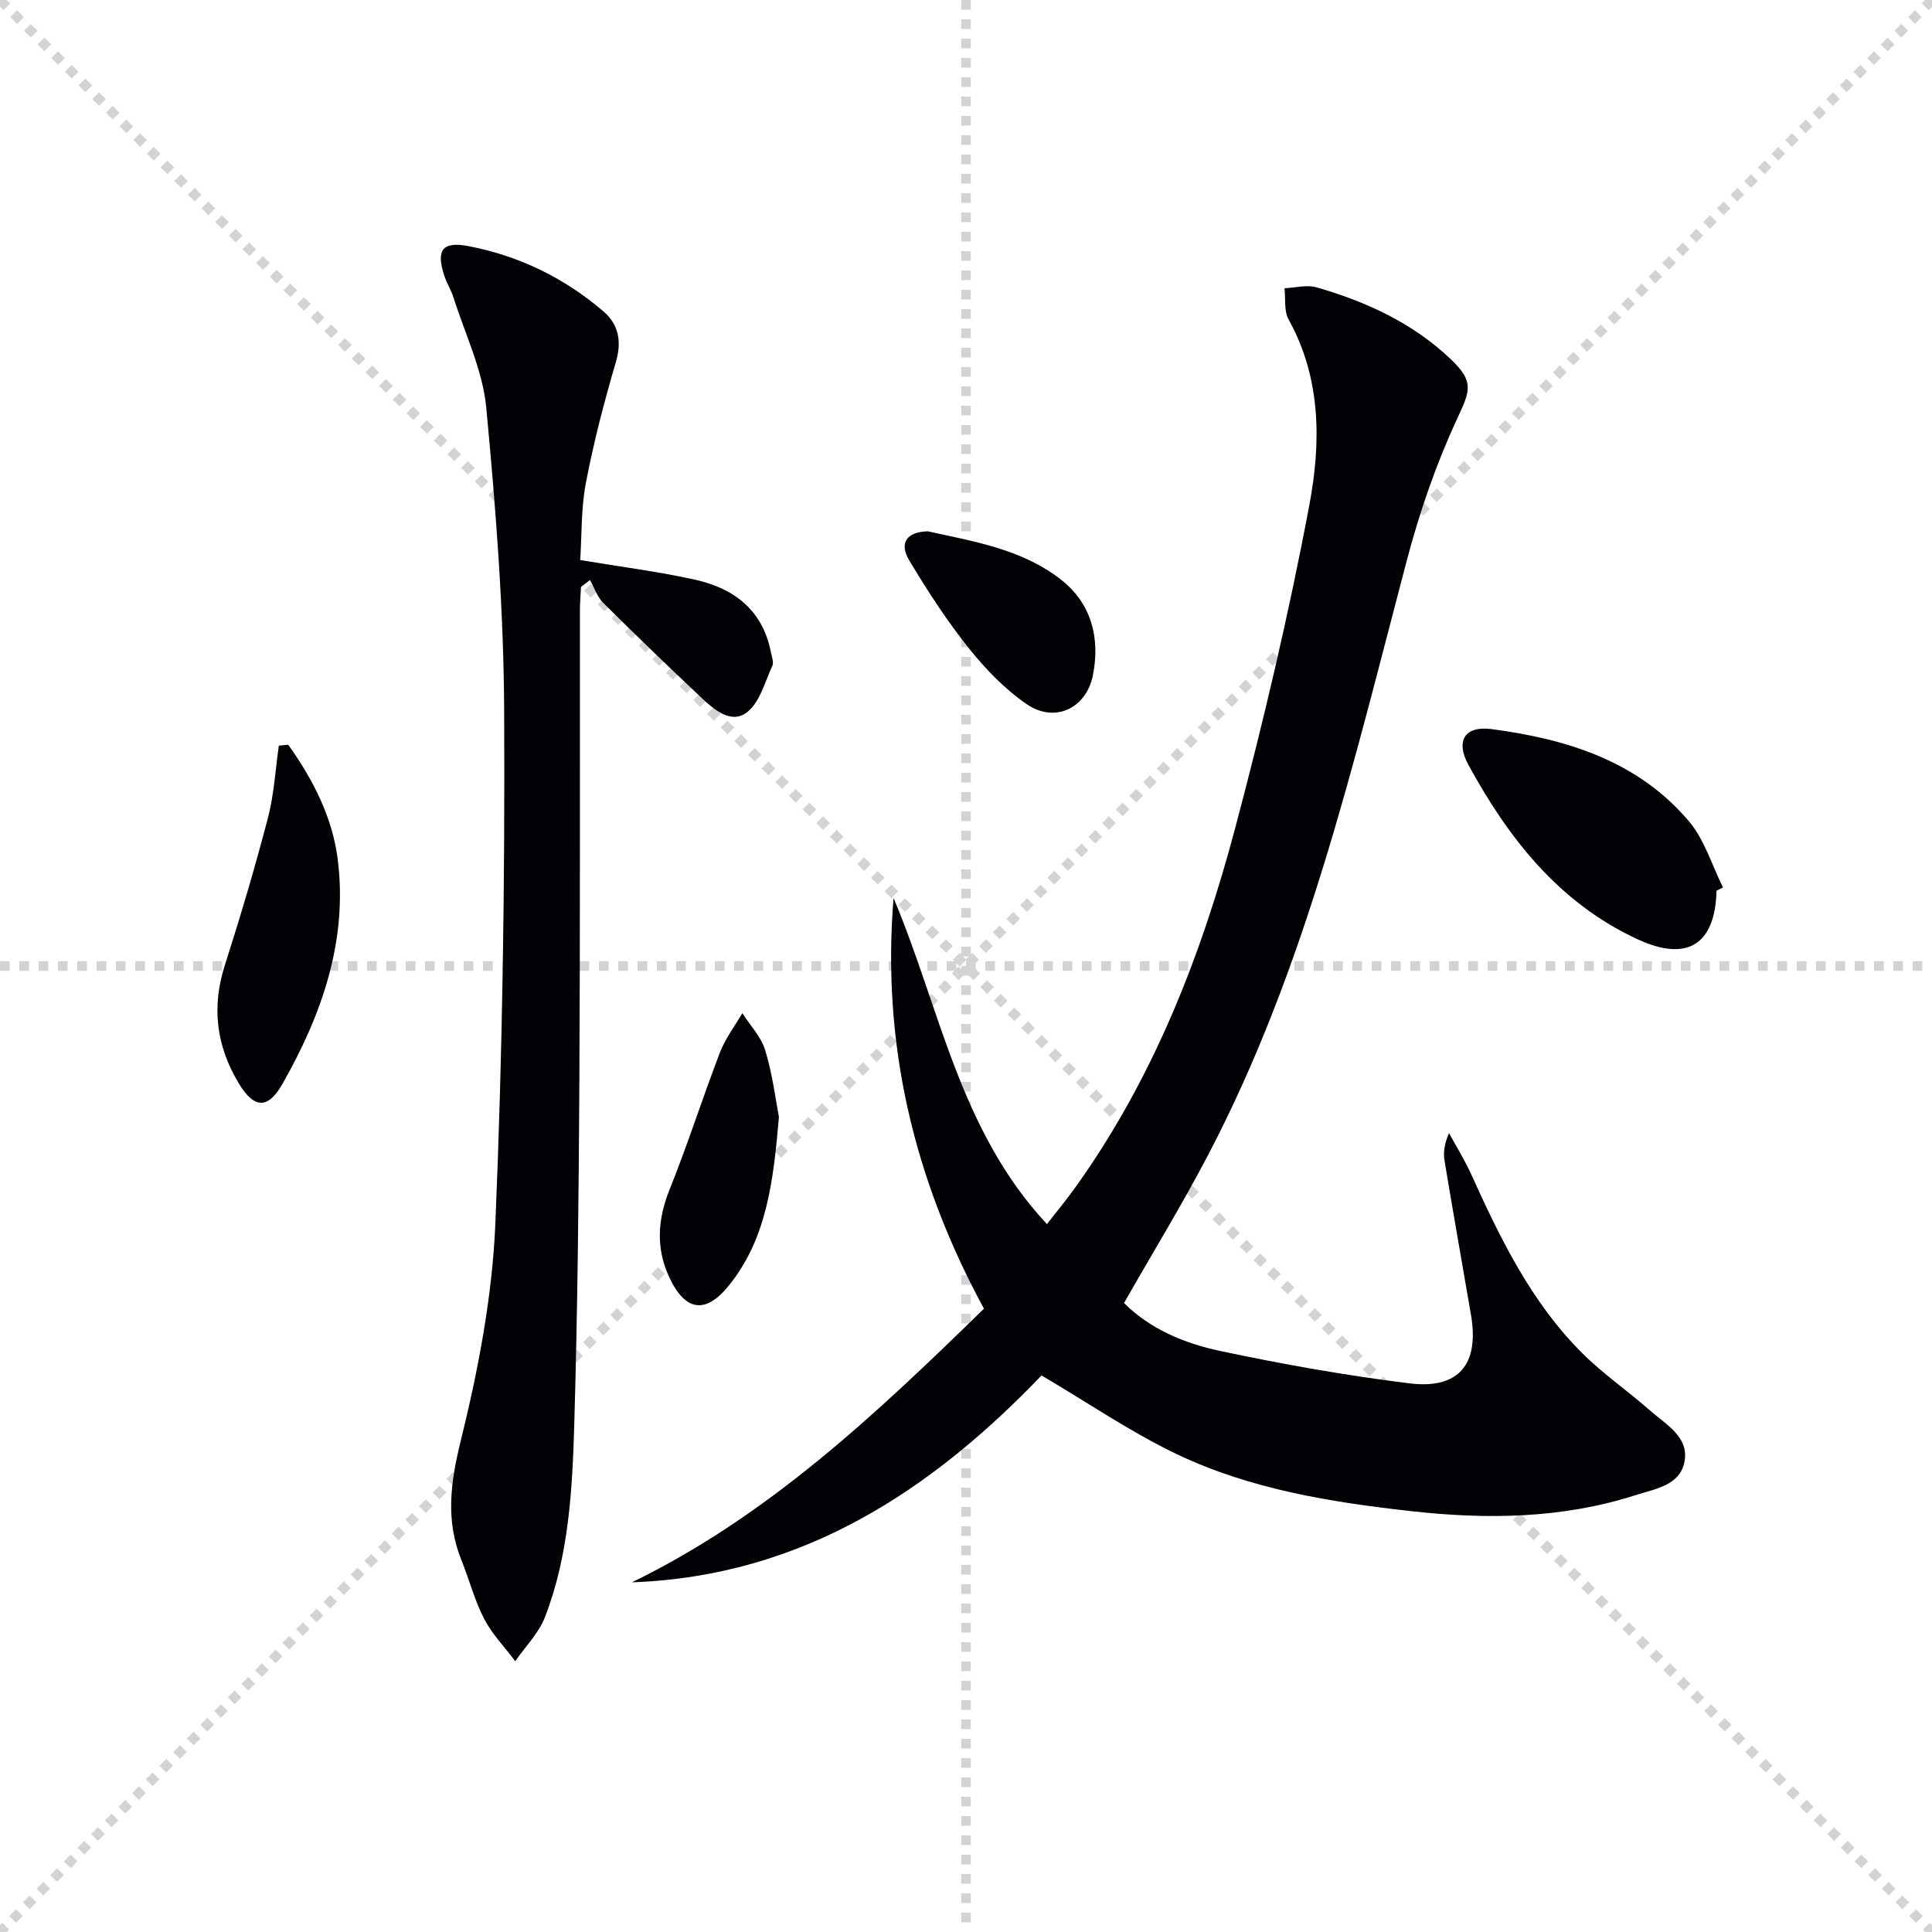
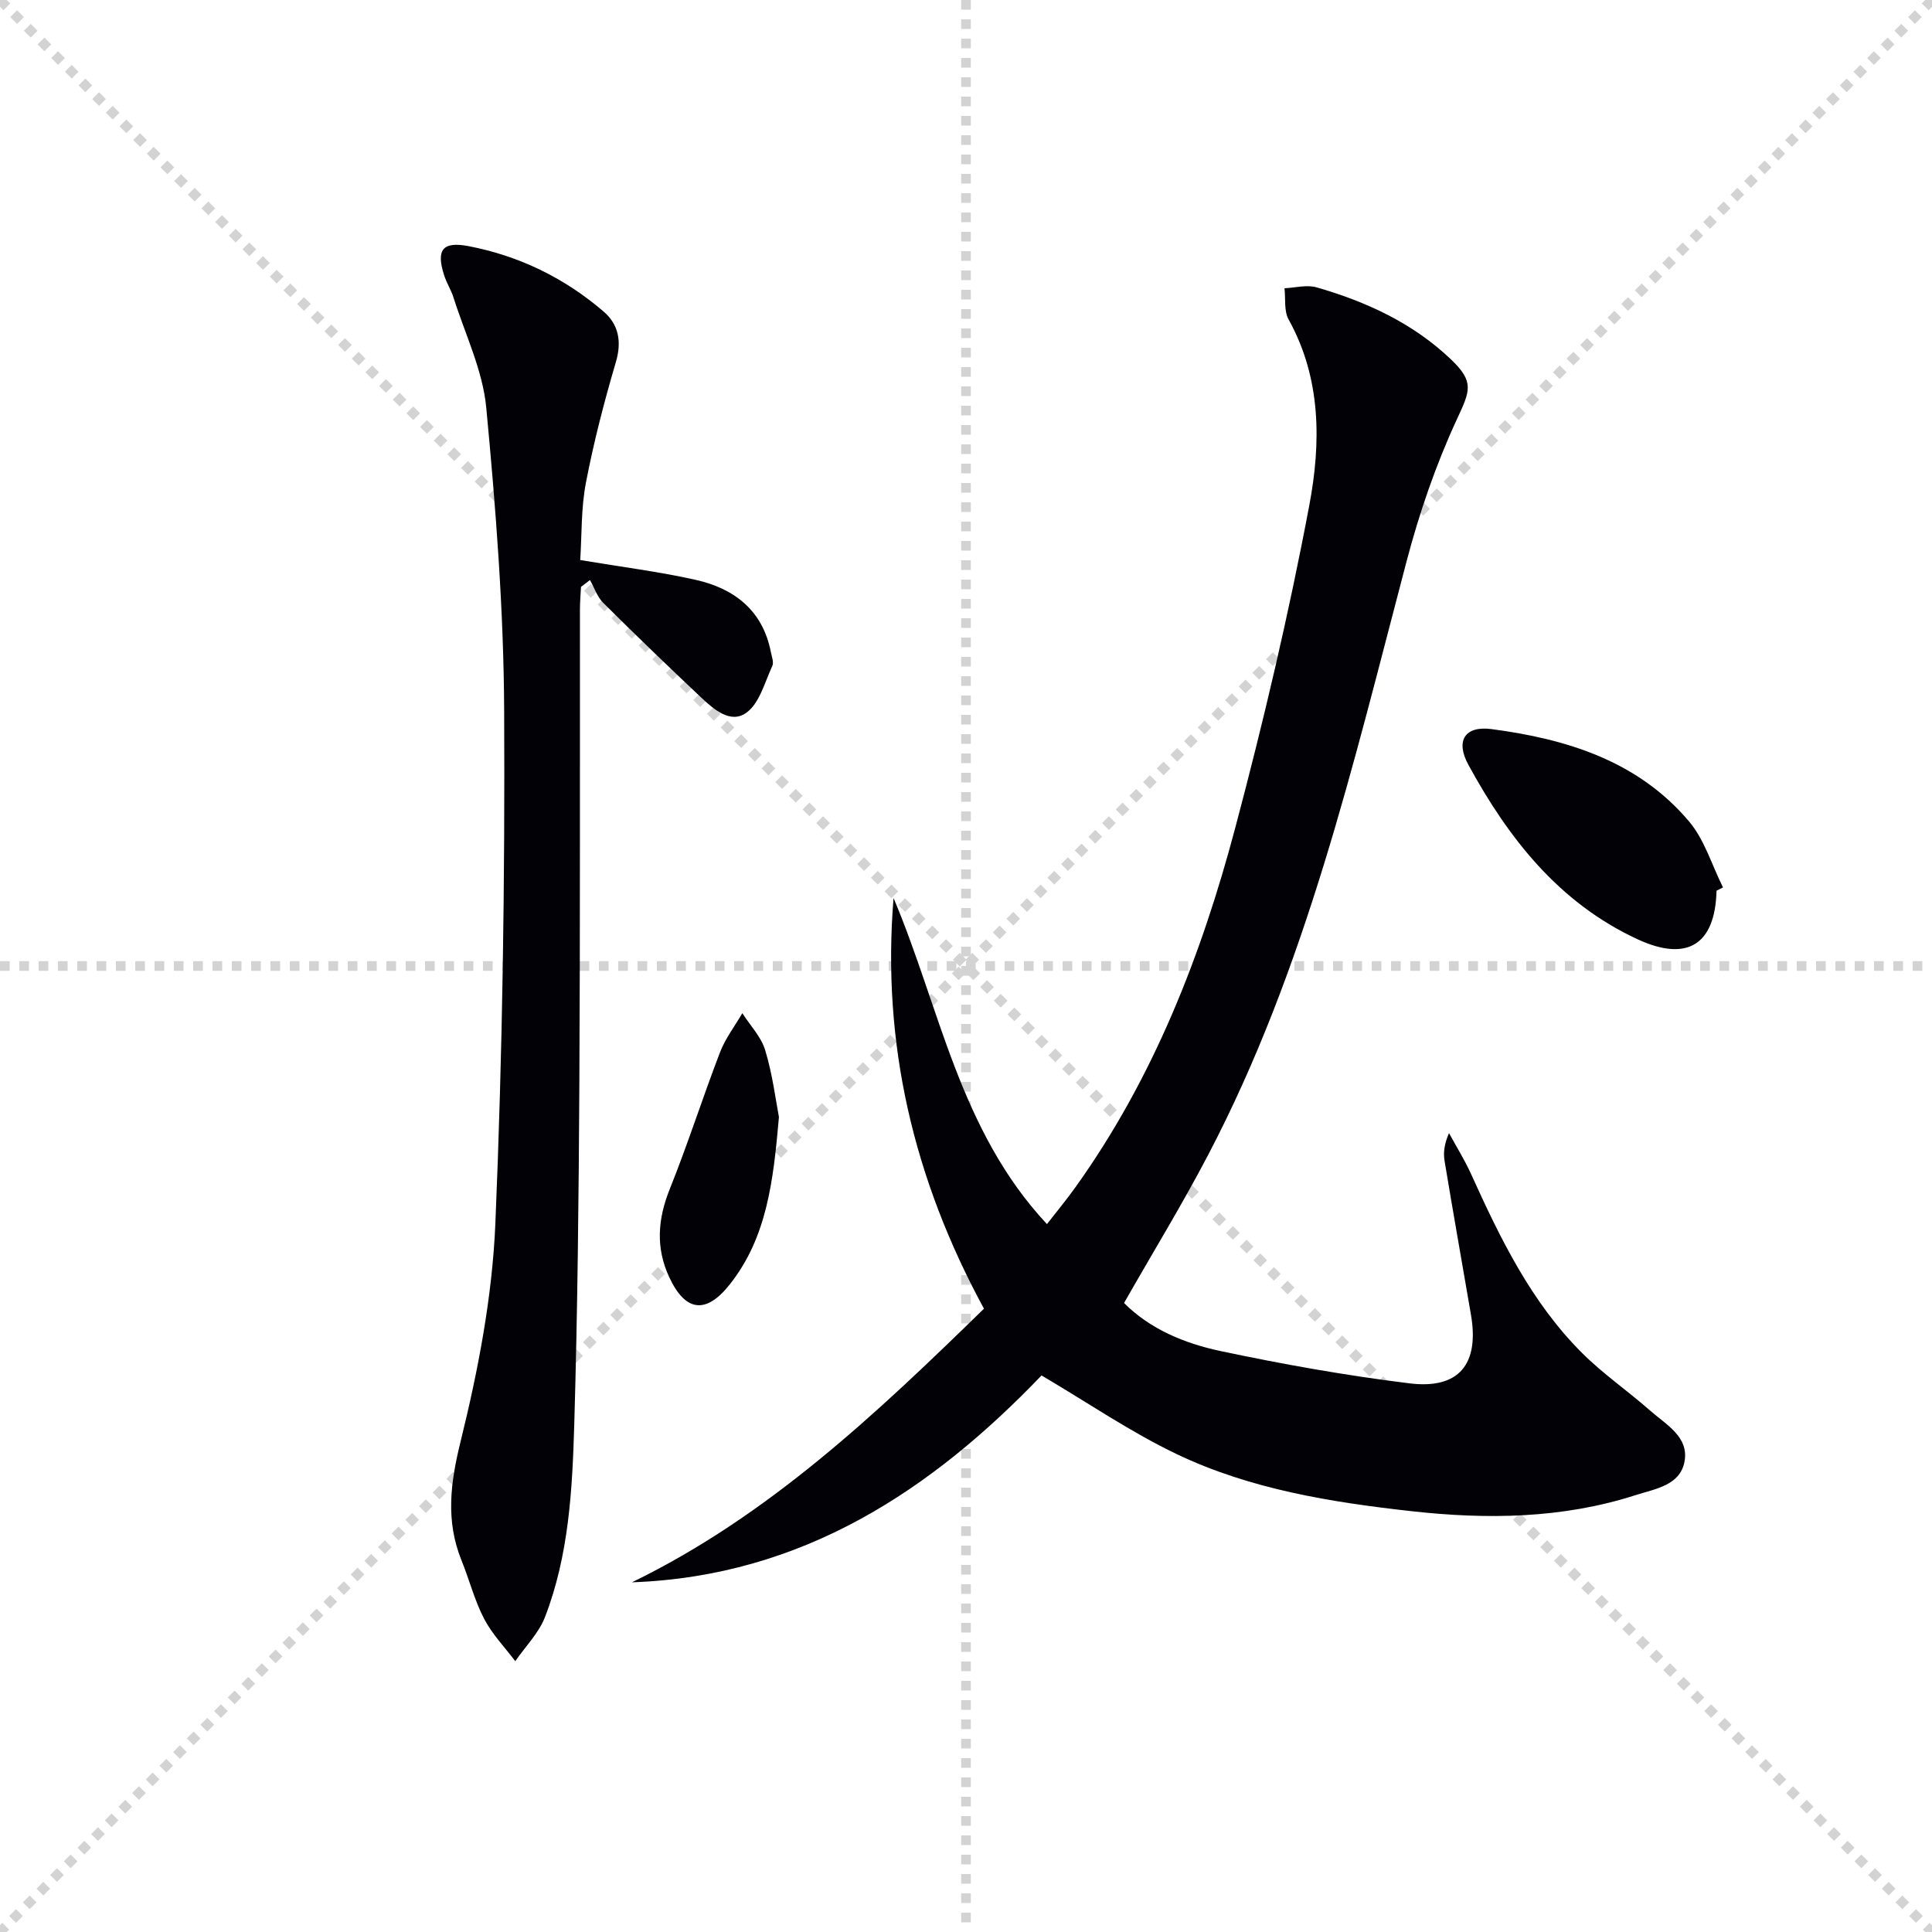
<svg xmlns="http://www.w3.org/2000/svg" enable-background="new 0 0 400 400" viewBox="0 0 400 400">
  <g stroke="lightgray" stroke-dasharray="1,1" stroke-width="1" transform="scale(2, 2)">
    <line x1="0" y1="0" x2="200" y2="200" />
    <line x1="200" y1="0" x2="0" y2="200" />
    <line x1="100" y1="0" x2="100" y2="200" />
    <line x1="0" y1="100" x2="200" y2="100" />
  </g>
  <g fill="#010106">
    <path d="m203.72 270.95c-14.61-26.89-21.18-54.95-18.72-85.02 9.64 22.79 13.61 48.07 31.76 67.51 2.02-2.61 4.09-5.09 5.96-7.72 16.08-22.49 25.99-47.84 33.01-74.27 5.87-22.09 11.12-44.39 15.35-66.85 2.42-12.86 2.51-26.2-4.29-38.46-.98-1.77-.6-4.29-.85-6.46 2.22-.1 4.61-.77 6.63-.19 10.32 2.97 19.96 7.4 27.85 14.93 4.91 4.69 3.93 6.52 1.2 12.42-4.35 9.39-7.76 19.34-10.4 29.36-11.04 41.88-20.8 84.17-41.09 122.92-5.39 10.29-11.46 20.21-17.41 30.65 5.41 5.43 12.54 8.37 19.93 9.94 12.96 2.75 26.04 5.08 39.19 6.7 10.24 1.26 14.46-4 12.71-14.19-1.82-10.63-3.71-21.24-5.47-31.88-.29-1.73-.04-3.54.92-5.74 1.53 2.81 3.24 5.54 4.56 8.45 6.06 13.38 12.46 26.57 23.01 37.09 4.33 4.32 9.45 7.83 14.06 11.9 3.28 2.9 8.09 5.42 7.13 10.57-.92 4.95-6.09 5.64-10.13 6.94-15.16 4.88-30.77 5.06-46.35 3.33-16.68-1.86-33.36-4.52-48.65-11.82-9.51-4.54-18.3-10.58-27.99-16.29-22.64 23.63-49.44 41.58-84.8 42.83 28.25-13.75 50.57-34.88 72.88-56.65z" />
    <path d="m120.13 115.95c8.57 1.44 16.32 2.4 23.9 4.1 7.98 1.79 13.87 6.31 15.56 14.91.19.97.66 2.16.31 2.92-1.57 3.37-2.63 7.67-5.33 9.65-3.35 2.46-6.88-.74-9.56-3.27-6.78-6.39-13.5-12.86-20.11-19.44-1.25-1.24-1.85-3.13-2.75-4.73-.62.47-1.24.95-1.86 1.42-.08 1.58-.22 3.16-.22 4.74-.03 32.65.06 65.3-.12 97.95-.13 23.63-.37 47.28-1.06 70.9-.4 13.42-1.13 26.95-6.05 39.68-1.29 3.34-4.07 6.12-6.16 9.15-2.19-2.91-4.8-5.6-6.45-8.78-1.98-3.8-3.05-8.06-4.67-12.06-3.33-8.24-2.32-16.04-.19-24.69 3.64-14.74 6.55-29.96 7.19-45.09 1.49-35.4 1.99-70.87 1.82-106.3-.1-20.9-1.74-41.83-3.71-62.65-.74-7.74-4.39-15.2-6.78-22.77-.5-1.57-1.43-3.01-1.93-4.58-1.7-5.26-.37-7.09 5.05-6.05 10.47 2.01 19.87 6.59 27.96 13.54 3.08 2.64 3.8 6.17 2.55 10.43-2.42 8.22-4.59 16.55-6.2 24.96-1.03 5.29-.85 10.83-1.19 16.06z" />
    <path d="m355.39 184.41c-.28 11.18-6.08 14.81-16.34 10.06-16.29-7.54-26.73-20.89-35.04-36.13-2.72-4.99-.71-8.11 4.78-7.39 15.58 2.05 30.3 6.59 40.88 19.08 3.24 3.82 4.75 9.09 7.06 13.7-.45.23-.9.46-1.34.68z" />
-     <path d="m59.67 154.19c5.1 7.13 9.15 14.98 10.25 23.71 2.12 16.83-3.27 32.16-11.46 46.54-3.03 5.32-5.9 5.07-9.06-.2-4.6-7.67-5.63-15.71-2.86-24.36 3.23-10.1 6.25-20.27 8.93-30.53 1.27-4.86 1.54-9.97 2.26-14.97.64-.06 1.29-.12 1.94-.19z" />
+     <path d="m59.67 154.19z" />
    <path d="m161.27 231.27c-1.16 13.45-2.55 24.97-10.12 34.58-4.94 6.29-9.22 5.8-12.58-1.4-2.84-6.07-2.41-12.03.09-18.25 3.75-9.33 6.8-18.94 10.41-28.33 1.1-2.87 3.06-5.41 4.62-8.1 1.63 2.55 3.91 4.9 4.74 7.68 1.53 5.04 2.17 10.33 2.84 13.82z" />
-     <path d="m192.08 110c9.36 2.08 19.59 3.65 27.74 10.13 6.17 4.9 8 12.07 6.44 19.74-1.39 6.82-7.89 9.88-13.65 5.95-4.56-3.12-8.59-7.31-12.06-11.66-4.54-5.69-8.54-11.85-12.28-18.1-2.17-3.61-.6-5.94 3.81-6.06z" />
  </g>
</svg>